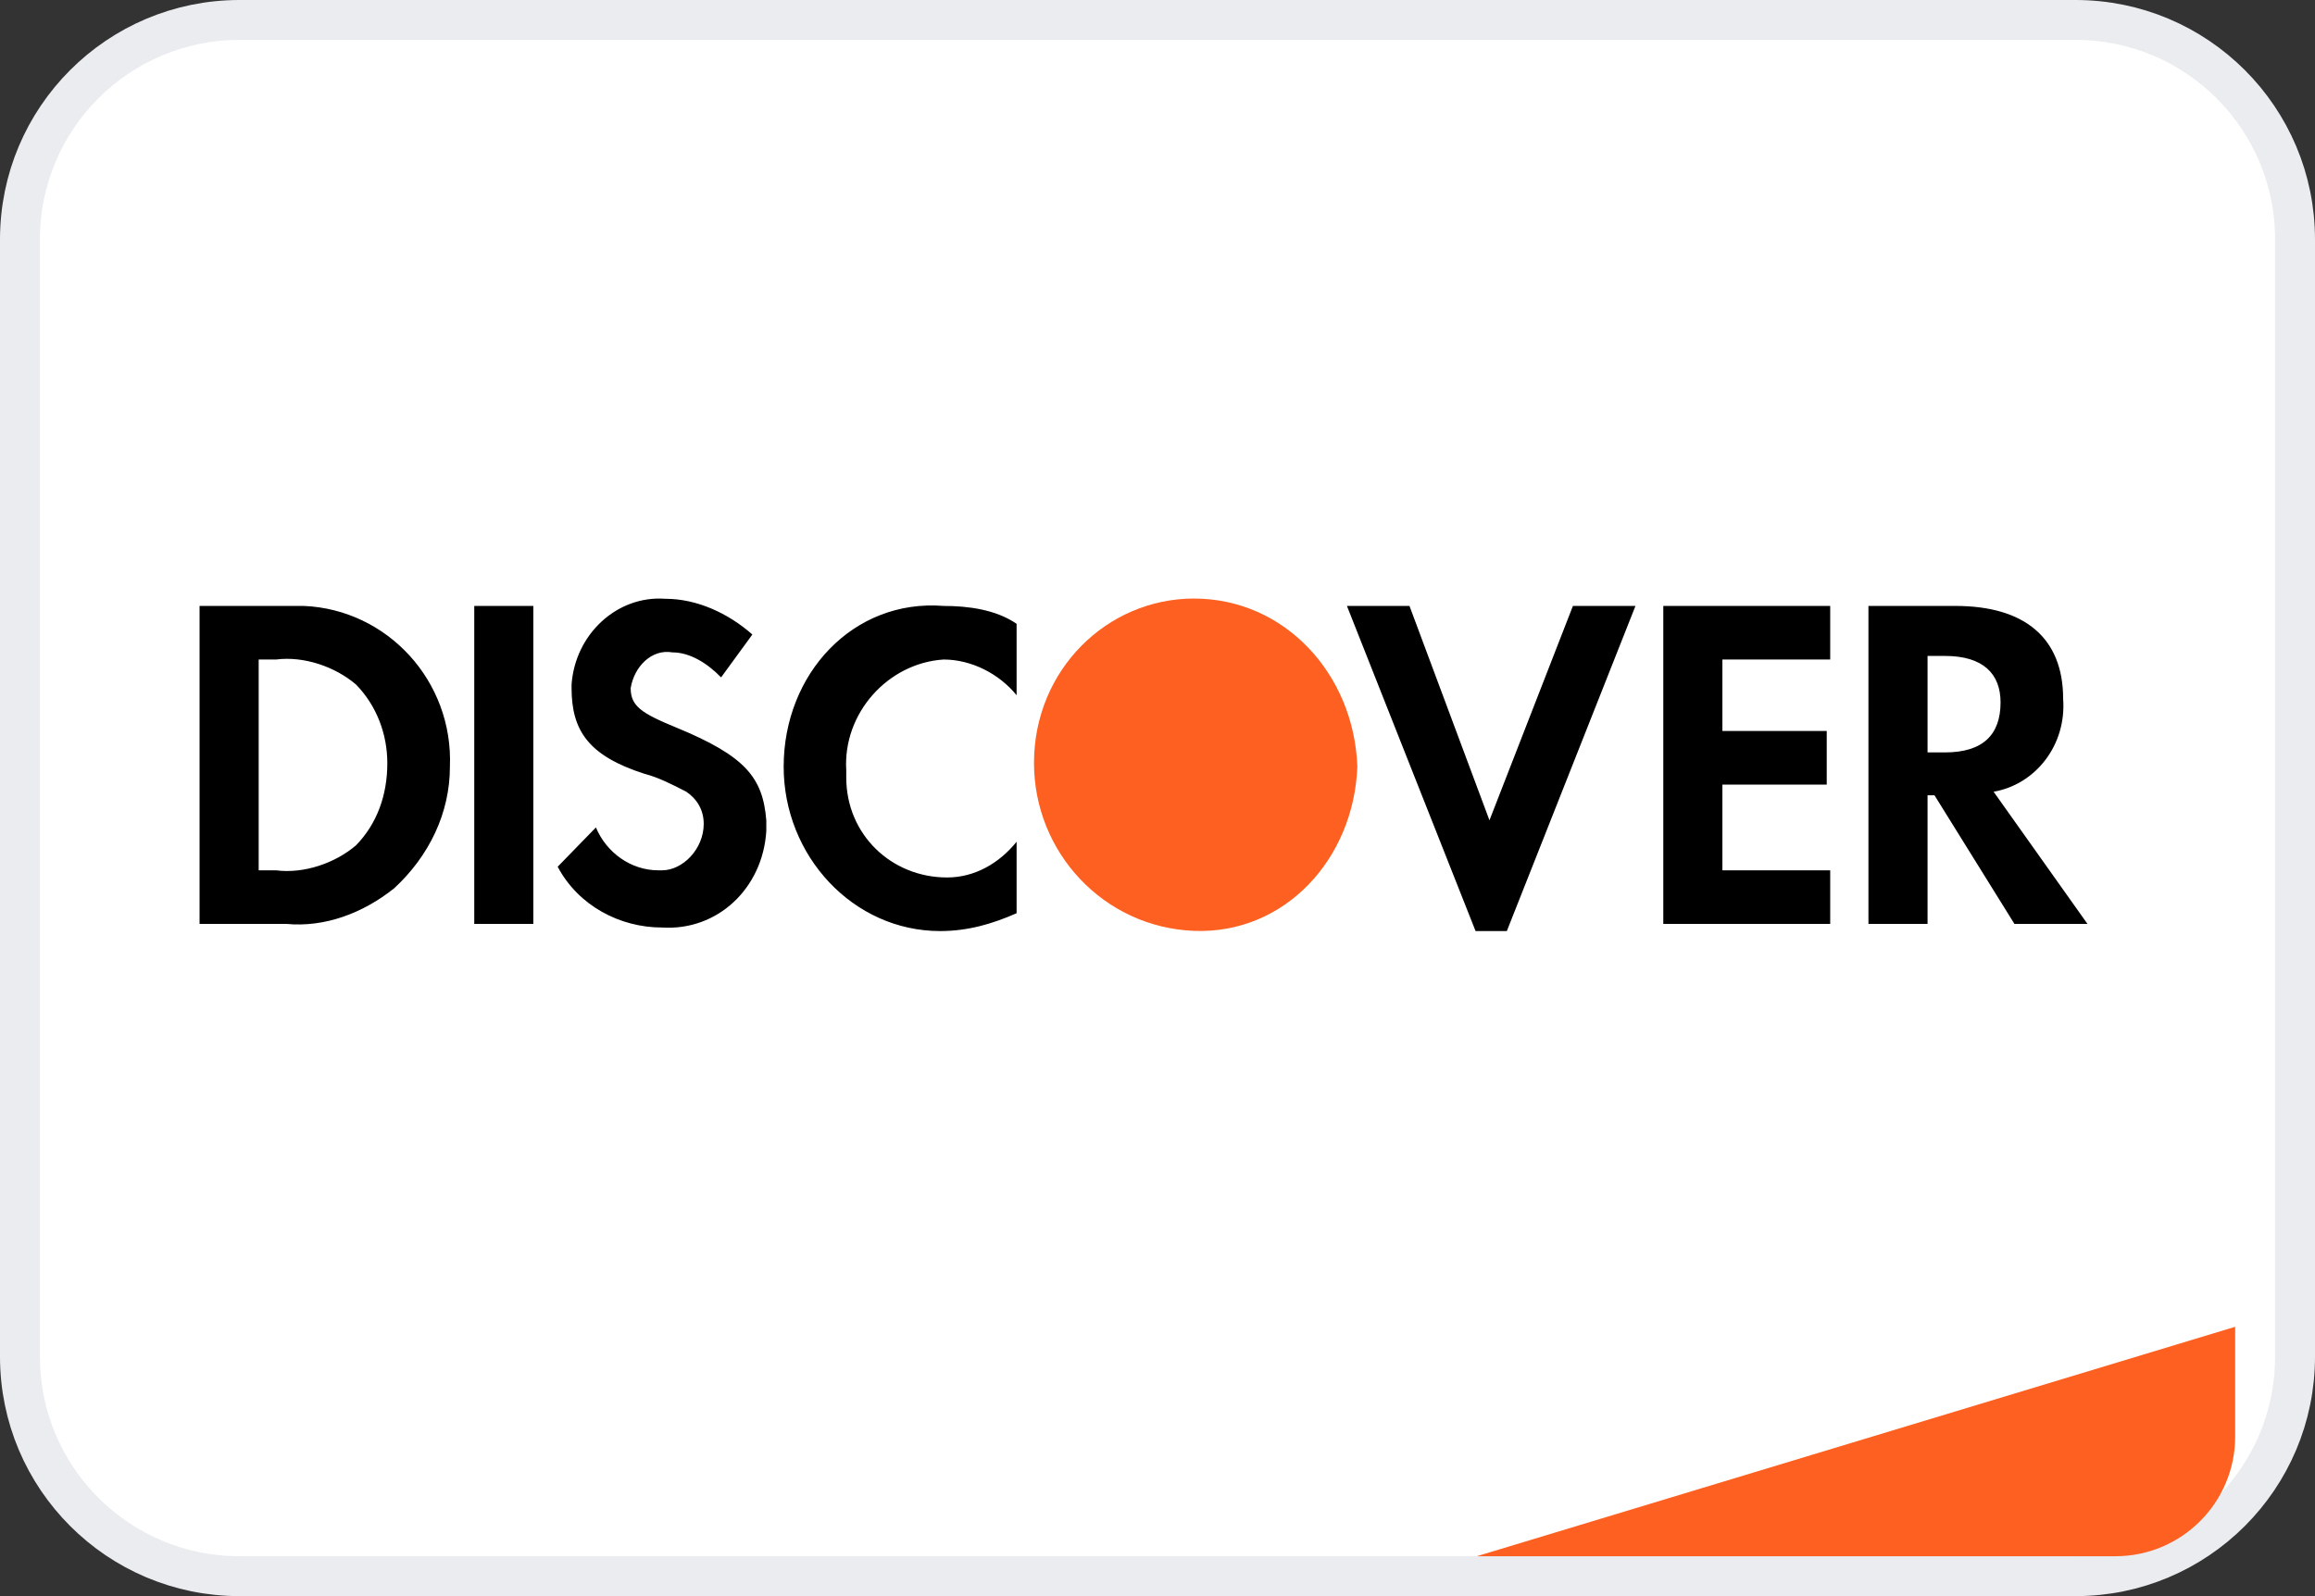
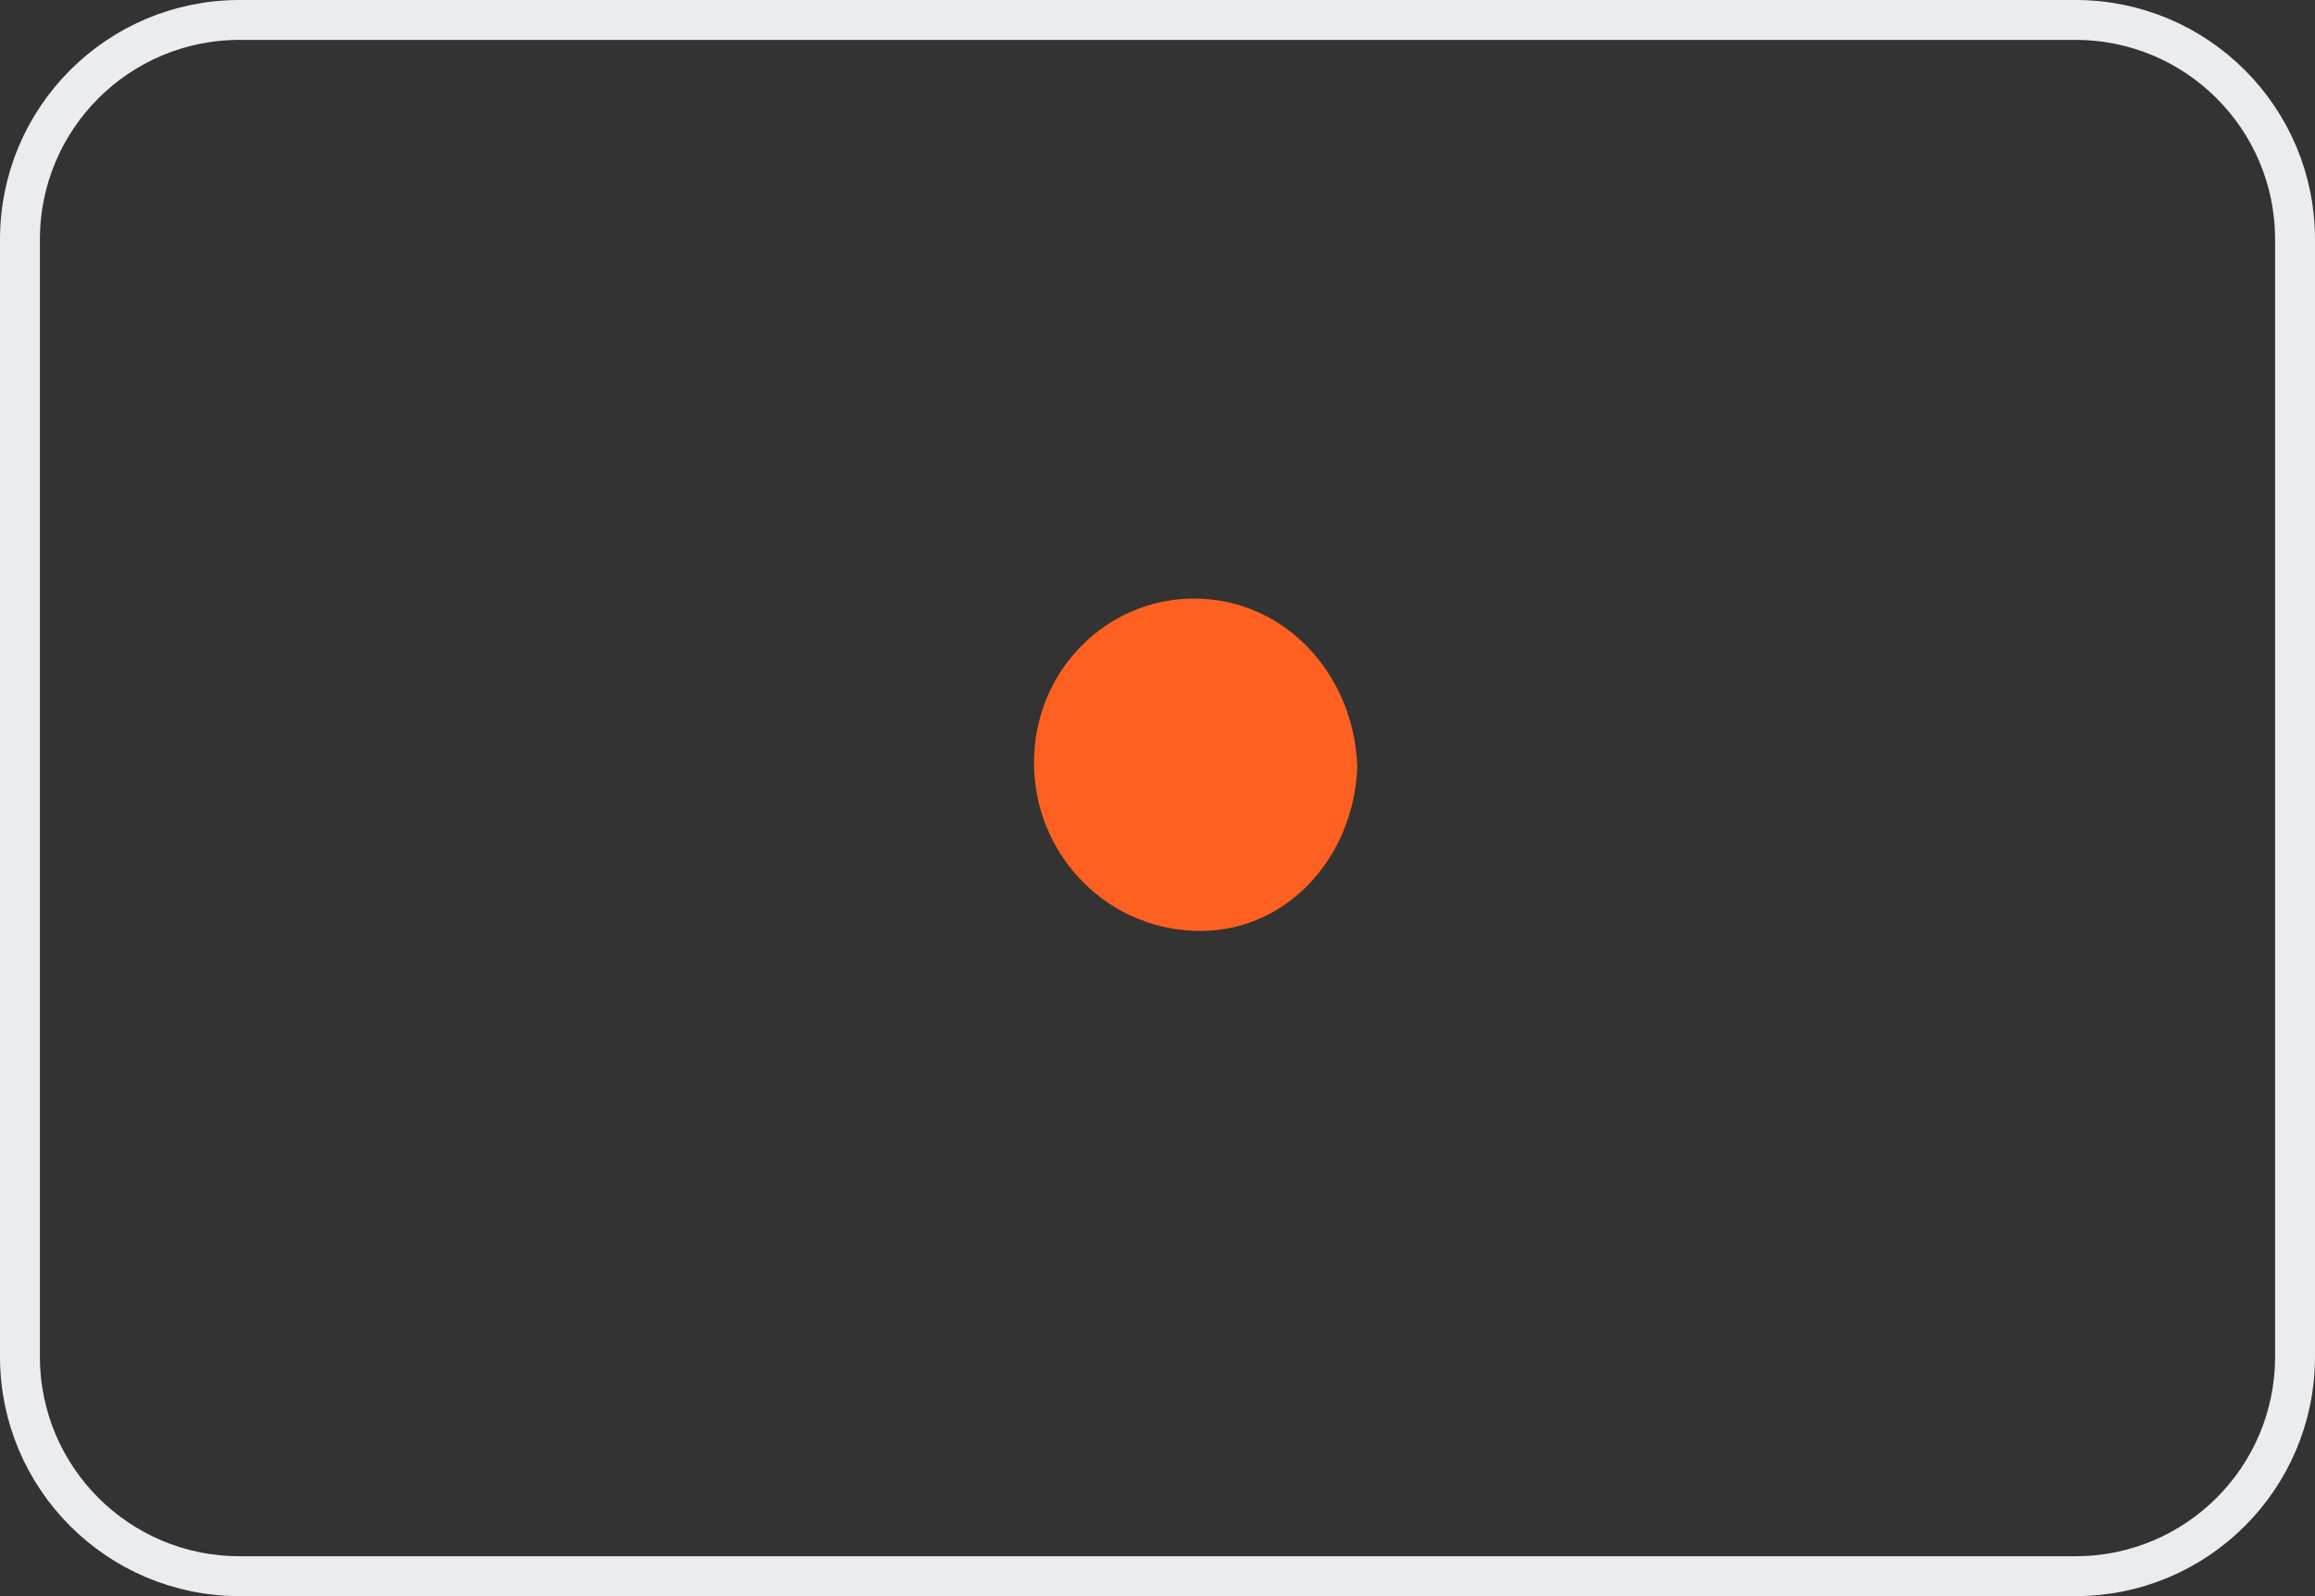
<svg xmlns="http://www.w3.org/2000/svg" width="58" height="40" viewBox="0 0 58 40" fill="none">
  <rect x="0" y="0" width="58" height="40" fill="#333333" stroke="none" />
-   <path d="M0.5 6C0.5 2.962 2.962 0.5 6 0.5H52C55.038 0.5 57.5 2.962 57.5 6V34C57.5 37.038 55.038 39.5 52 39.5H6C2.962 39.5 0.5 37.038 0.5 34V6Z" fill="white" />
  <path d="M0.5 6C0.5 2.962 2.962 0.5 6 0.5H52C55.038 0.5 57.5 2.962 57.5 6V34C57.5 37.038 55.038 39.5 52 39.5H6C2.962 39.5 0.5 37.038 0.5 34V6Z" stroke="#EAECF0" />
-   <path d="M37 39L56 33.25V36C56 37.657 54.657 39 53 39H37Z" fill="#FD6020" />
-   <path fill-rule="evenodd" clip-rule="evenodd" d="M48.989 15.185C50.732 15.185 51.69 15.991 51.69 17.513C51.777 18.677 50.993 19.662 49.948 19.841L52.3 23.154H50.47L48.467 19.931H48.293V23.154H46.812V15.185H48.989ZM48.293 18.856H48.728C49.686 18.856 50.122 18.408 50.122 17.602C50.122 16.886 49.686 16.438 48.728 16.438H48.293V18.856ZM41.672 23.154H45.854V21.811H43.153V19.662H45.767V18.319H43.153V16.528H45.854V15.185H41.672V23.154ZM37.317 20.557L35.313 15.185H33.746L36.969 23.333H37.752L40.975 15.185H39.408L37.317 20.557ZM19.634 19.214C19.634 21.453 21.376 23.333 23.554 23.333C24.251 23.333 24.861 23.154 25.47 22.886V21.095C25.035 21.632 24.425 21.99 23.728 21.99C22.334 21.99 21.202 20.916 21.202 19.483V19.304C21.115 17.871 22.247 16.617 23.641 16.528C24.338 16.528 25.035 16.886 25.47 17.423V15.633C24.948 15.274 24.251 15.185 23.641 15.185C21.376 15.006 19.634 16.886 19.634 19.214ZM16.934 18.229C16.063 17.871 15.801 17.692 15.801 17.244C15.889 16.707 16.324 16.259 16.847 16.349C17.282 16.349 17.718 16.617 18.066 16.976L18.85 15.901C18.24 15.364 17.456 15.006 16.672 15.006C15.453 14.916 14.408 15.901 14.32 17.155V17.244C14.32 18.319 14.756 18.946 16.15 19.393C16.498 19.483 16.847 19.662 17.195 19.841C17.456 20.02 17.631 20.289 17.631 20.647C17.631 21.274 17.108 21.811 16.585 21.811H16.498C15.801 21.811 15.192 21.363 14.93 20.736L13.972 21.721C14.495 22.706 15.54 23.244 16.585 23.244C17.979 23.333 19.111 22.259 19.199 20.826V20.557C19.111 19.483 18.676 18.946 16.934 18.229ZM11.882 23.154H13.362V15.185H11.882V23.154ZM5 15.185H7.178H7.613C9.704 15.274 11.359 17.065 11.272 19.214C11.272 20.378 10.749 21.453 9.878 22.259C9.094 22.886 8.136 23.244 7.178 23.154H5V15.185ZM6.916 21.811C7.613 21.901 8.397 21.632 8.92 21.184C9.443 20.647 9.704 19.931 9.704 19.125C9.704 18.408 9.443 17.692 8.92 17.155C8.397 16.707 7.613 16.438 6.916 16.528H6.481V21.811H6.916Z" fill="black" />
  <path fill-rule="evenodd" clip-rule="evenodd" d="M29.913 15C27.735 15 25.906 16.791 25.906 19.119C25.906 21.358 27.648 23.238 29.913 23.328C32.178 23.417 33.92 21.537 34.007 19.209C33.92 16.88 32.178 15 29.913 15V15Z" fill="#FD6020" />
</svg>